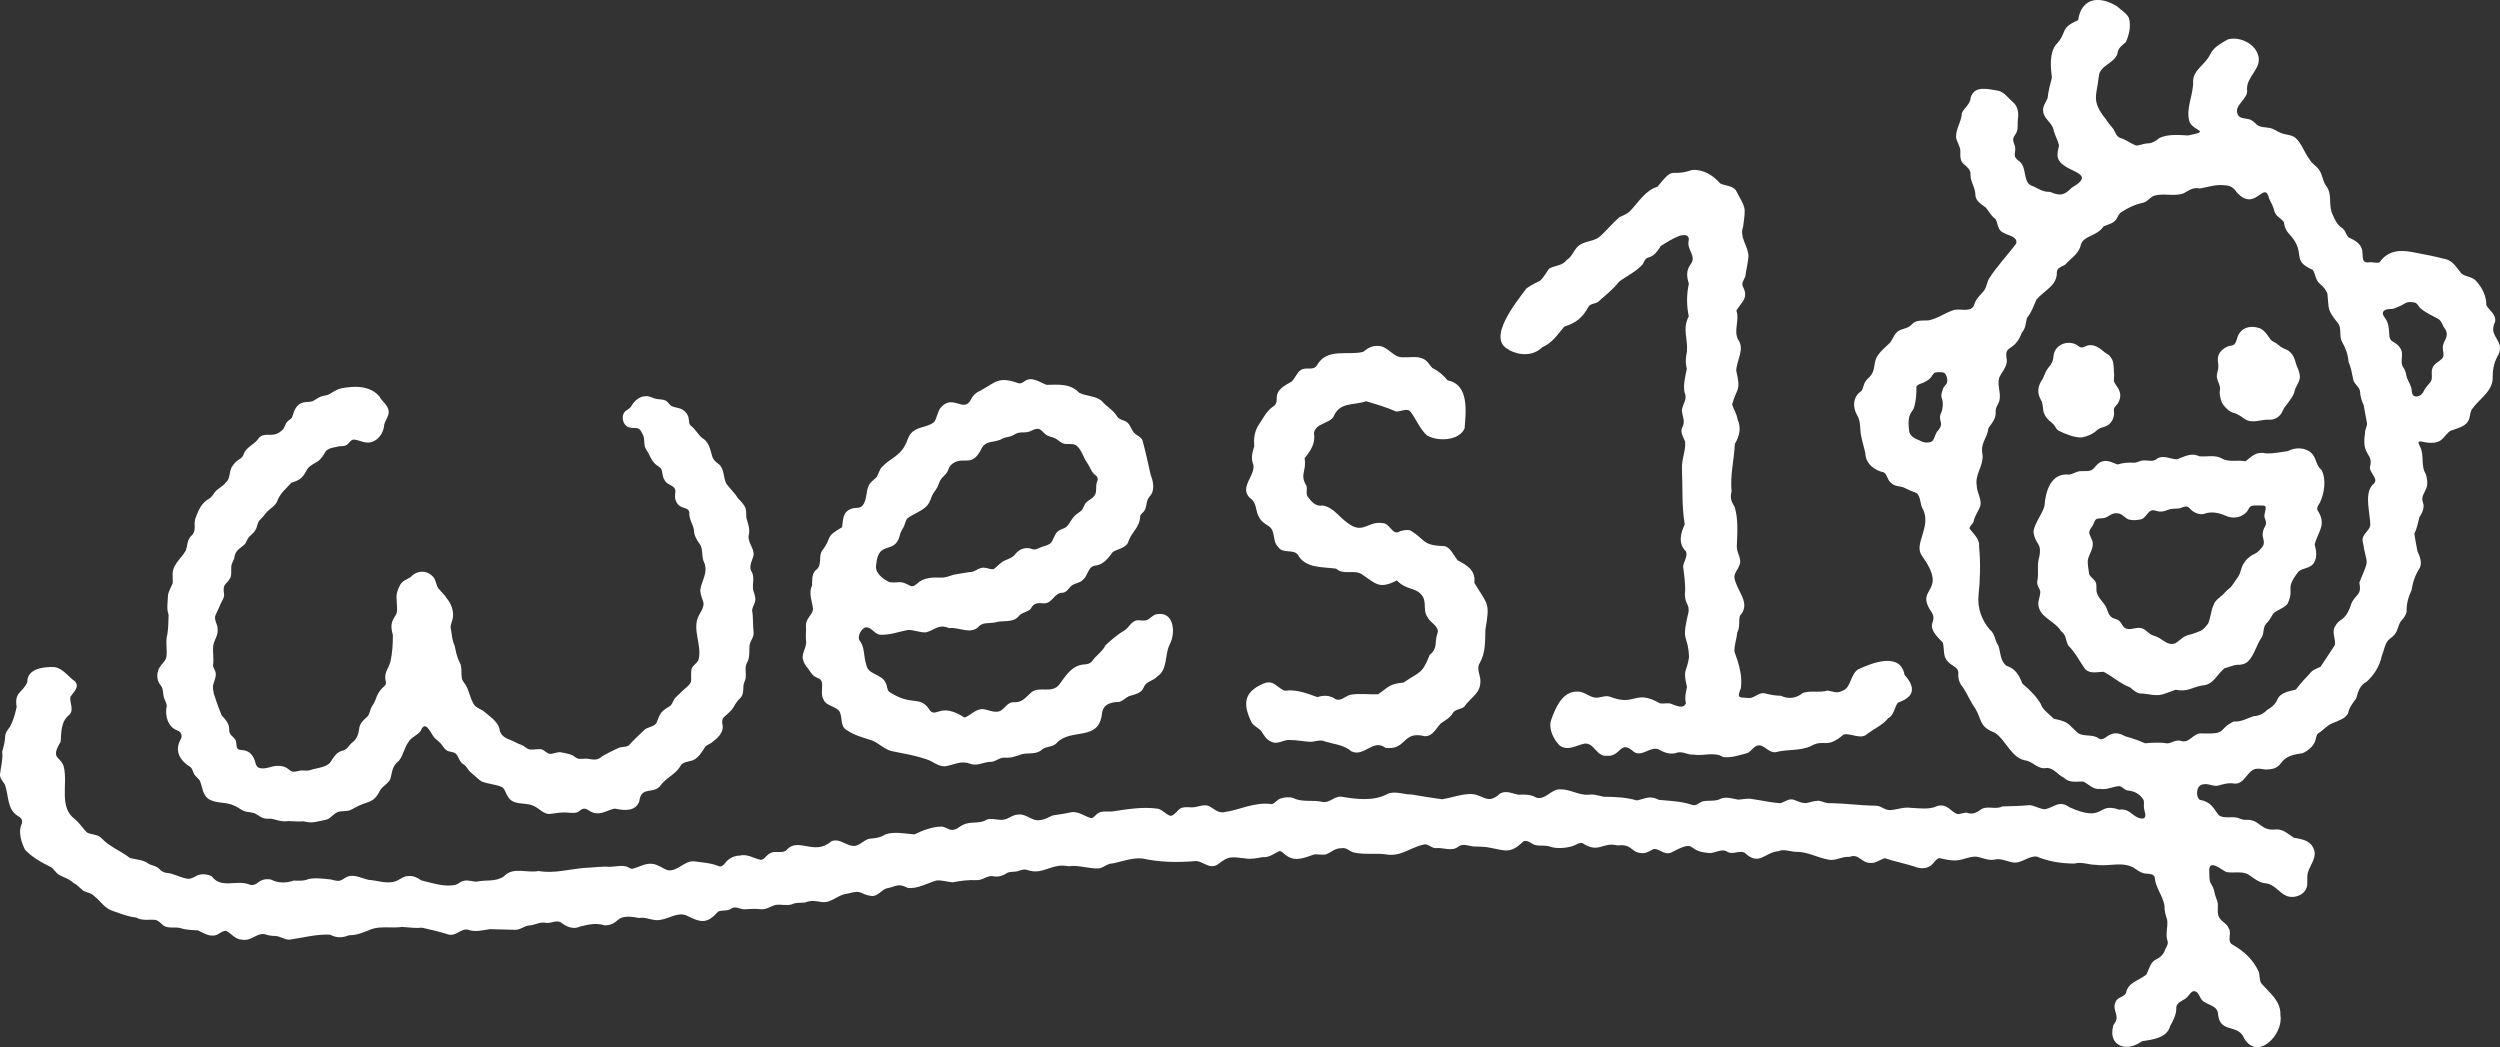
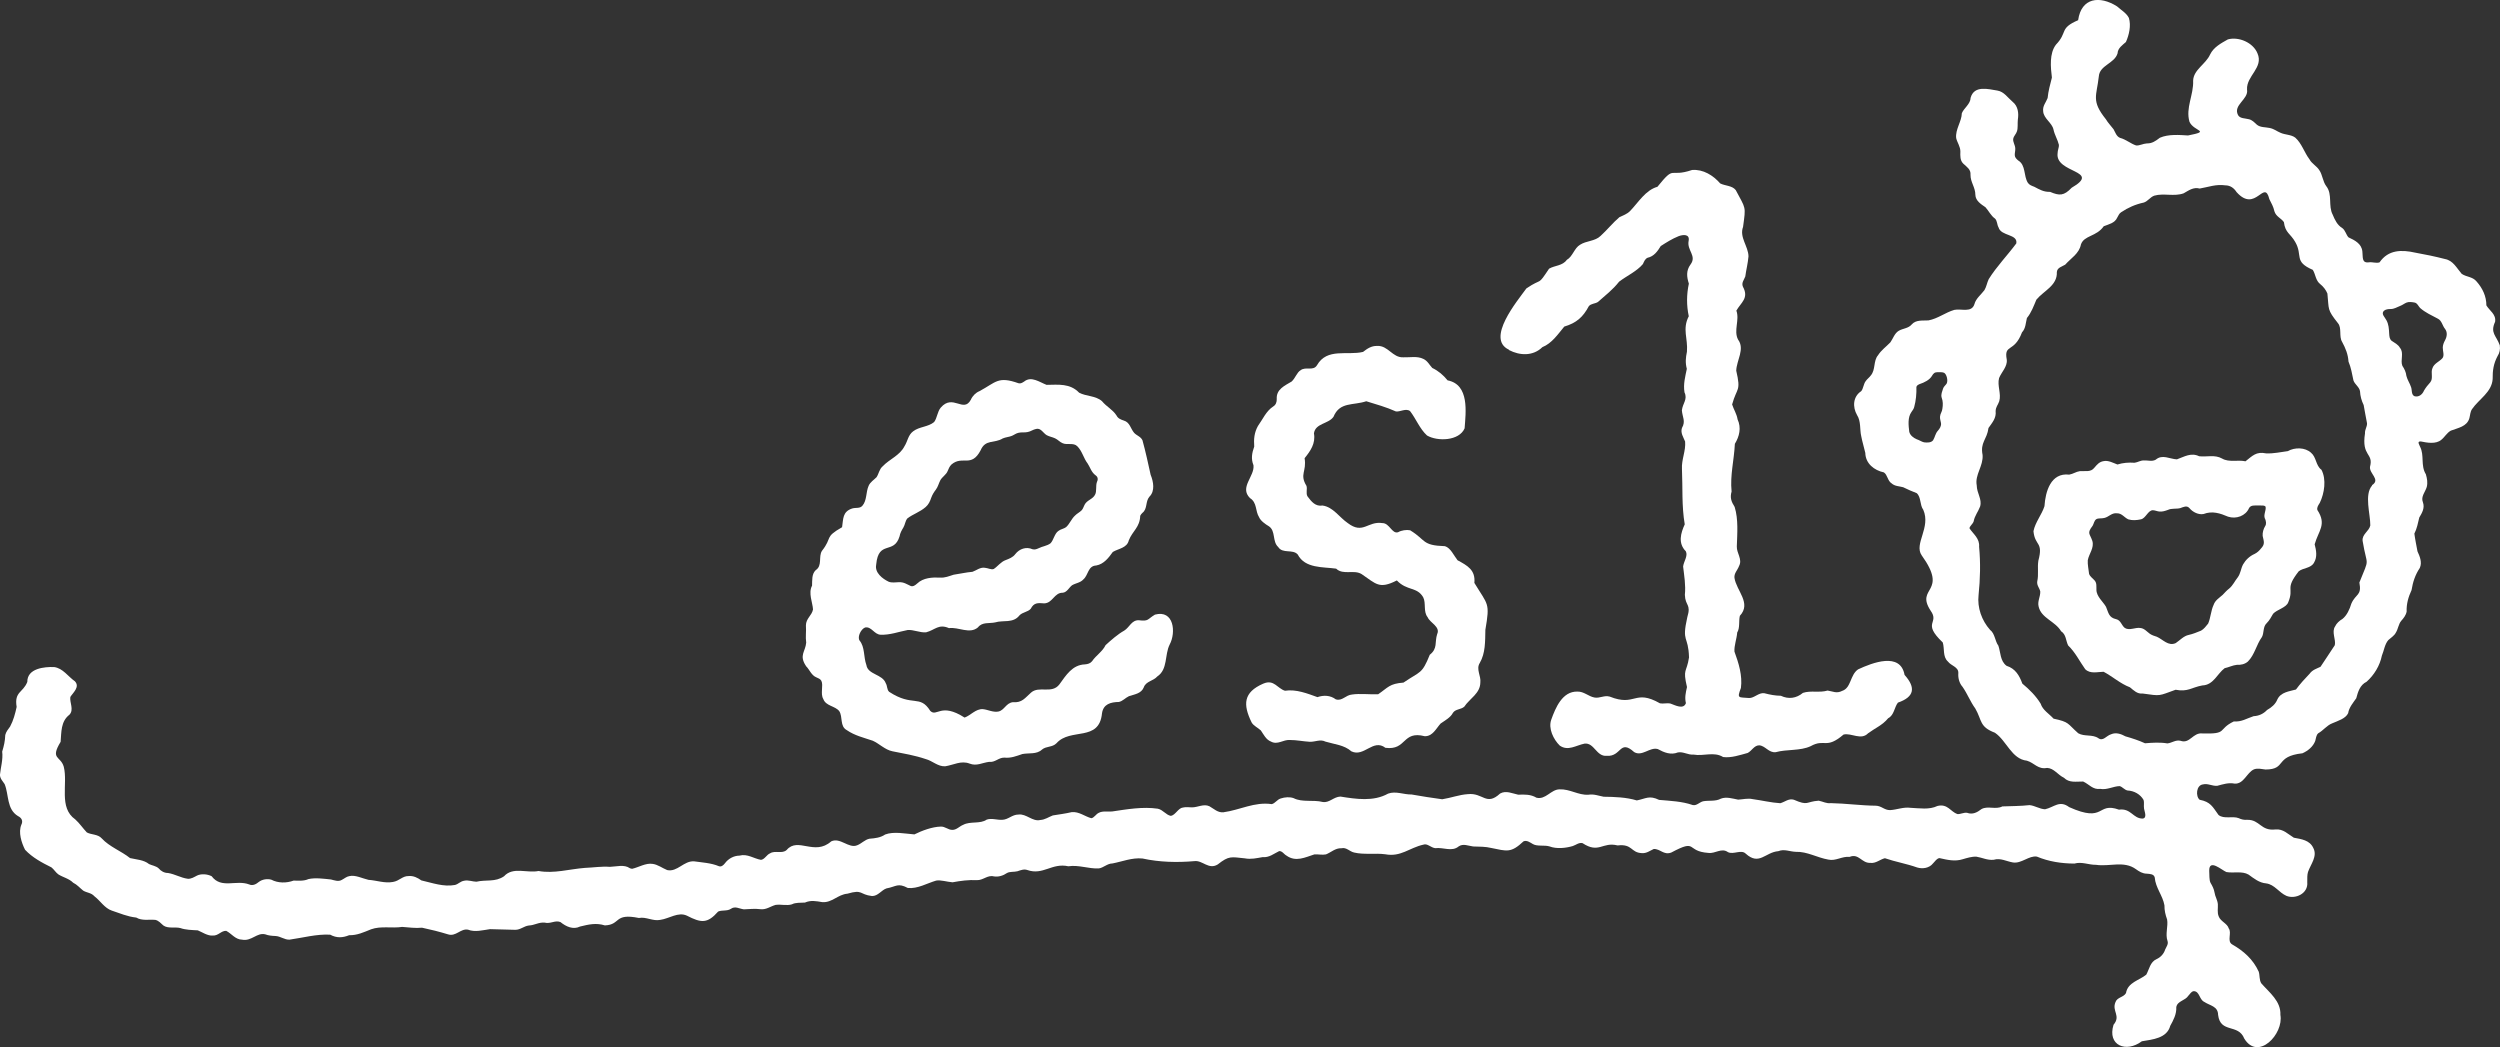
<svg xmlns="http://www.w3.org/2000/svg" id="Layer_2" data-name="Layer 2" viewBox="0 0 601.99 252.13">
  <rect x="0" y="0" width="601.99" height="252.13" fill="#333333" stroke="none" />
  <defs>
    <style>
      .cls-1 {
        fill: #fff;
      }
    </style>
  </defs>
  <g id="Layer_1-2" data-name="Layer 1">
    <g>
      <path class="cls-1" d="M194.06,160.37c.9.88,1.3,2.25,2.53,2.74.44.19.95.38,1.19.83.55,1.1-.3,3.12.47,4.38.6,1.71,2.85,1.65,3.84,2.92.9,1.39.09,3.65,1.81,4.57,1.9,1.32,4.11,1.82,6.25,2.55,1.55.68,2.95,2.18,4.72,2.54,2.72.54,5.42.99,8.04,1.88,1.61.41,2.91,1.83,4.69,1.74,2.06-.33,3.82-1.44,5.88-.65,1.69.67,3.01-.21,4.71-.42,1.41.19,2.25-1.03,3.63-1.02,1.62.17,2.9-.37,4.36-.86,1.53-.31,3.44.14,4.72-1.07,1.05-.88,2.48-.5,3.49-1.52,3.37-3.82,10.3-.24,10.97-7.23.33-2.23,2.1-2.68,4.06-2.72.92-.19,1.55-.98,2.42-1.39,1.34-.45,2.99-.62,3.59-2.15.5-1.45,2.32-1.52,3.23-2.59,2.59-1.72,1.74-5.2,2.99-7.69,1.58-2.94,1.03-8.44-3.54-7.21-1.87,1.11-1.46,1.67-3.92,1.35-1.73-.03-2.2,1.71-3.48,2.5-1.53.85-3.19,2.31-4.49,3.5-.74,1.55-2.32,2.48-3.24,3.86-.4.52-1.06.73-1.72.77-3.06.1-4.59,2.67-6.15,4.81-1.82,2.4-4.91.26-6.84,1.99-1.46,1.29-2.17,2.5-4.36,2.3-1.67.2-2.03,1.92-3.47,2.25-1.26.28-2.62-.48-3.77-.57-1.72-.1-2.92,1.5-4.4,2.03-5.75-3.7-6.67-.05-8.26-1.61-2.55-4.04-4.21-.86-9.9-4.59-.58-.54-.4-1.38-.82-2.07-.79-2.21-4.31-2.04-4.66-4.37-.73-1.99-.32-4.33-1.66-5.93-.56-.92.37-2.75,1.34-3.12,1.54-.31,2.17,1.66,3.72,1.74,2.27.1,4.37-.72,6.52-1.13,1.42-.13,2.99.69,4.46.55,2.19-.58,2.99-2.09,5.5-1.01,2.33-.32,4.98,1.53,6.98-.18,1.05-1.36,2.7-.88,4.15-1.2,1.92-.6,4.31.28,5.84-1.68.74-.8,2.02-.8,2.72-1.6.79-1.53,1.73-1.41,3.26-1.3,2.03-.07,2.41-2.63,4.47-2.56,1.04-.14,1.47-1.24,2.23-1.81.89-.52,2-.59,2.72-1.41,1.21-1.03,1.06-3.25,3.08-3.34,1.86-.33,3.01-1.88,4-3.26,1.38-.83,3.42-.94,3.85-2.79.92-2.31,2.66-3.12,2.75-5.92.12-.28.33-.5.54-.71,1.25-.97.67-2.73,1.68-3.89,1.4-1.37.95-3.66.29-5.27-.59-2.7-1.22-5.6-1.97-8.32-.44-.91-1.37-1.1-2-1.78-.88-1.02-1.01-2.53-2.49-2.96-.7-.23-1.4-.49-1.75-1.21-.94-1.46-2.36-2.08-3.52-3.47-1.56-1.35-3.76-1.11-5.49-2.03-2.2-2.29-4.97-1.92-7.84-1.89-1.68-.63-3.67-2.19-5.39-.8-.47.31-.86.54-1.35.42-4.99-1.77-5.39-.26-9.44,1.91-.82.32-1.65,1.11-2.06,2.06-1.76,3.27-4.31-1.5-7.23,1.88-.86,1.02-.84,2.46-1.61,3.49-1.44,1.2-3.6,1.09-5.05,2.23-1.23.91-1.3,2.37-2.09,3.6-1.15,2.25-3.57,3.06-5.25,4.83-.82.69-.92,1.79-1.47,2.62-.62.63-1.55,1.2-1.91,2.08-.68,1.51-.38,3.54-1.52,4.82-.64.69-1.51.36-2.44.63-2.36.78-2.12,2.52-2.43,4.51-4.38,2.5-2.22,2.36-4.85,5.7-.88,1.38.15,3.57-1.49,4.63-1.02.97-.83,2.49-.89,3.75-.96,1.77.15,4.11.23,5.72-.28,1.49-1.71,2.17-1.71,3.86.11,1.45-.14,2.74.07,4.13-.18,2.17-1.75,3.02-.1,5.56l.05.06ZM210.99,135.88c.56-5.89,4.27-2.27,5.62-6.73.14-.8.52-1.47.93-2.15.4-.67.43-1.53.94-2.16,1.43-1.09,2.96-1.49,4.42-2.75.68-.58,1.06-1.39,1.33-2.22.31-.84.69-1.4,1.13-1.98.51-.67.69-1.54,1.09-2.29.44-.76,1.4-1.33,1.72-2.13.23-.54.46-1.17.95-1.63,2.64-2.25,4.75.88,7.01-3.41,1.15-2.72,3.28-1.59,5.33-2.86.63-.29,1.62-.36,2.22-.63.55-.23,1-.62,1.6-.73.64-.17,1.53-.01,2.18-.18.72-.12,1.31-.61,2.02-.74,1.16-.32,1.74,1.05,2.58,1.51.63.34,1.35.44,2,.75.66.29,1.15.92,1.83,1.18,1.05.48,2.59-.2,3.5.71,1.21,1.18,1.51,2.89,2.52,4.19.63.97.88,2.08,1.91,2.83.6.41.61,1.06.3,1.65-.3.84-.02,2.2-.4,2.93-.51,1.18-1.99,1.34-2.56,2.51-.24.42-.35.94-.68,1.3-.47.5-1.14.79-1.61,1.29-.9.82-1.28,1.99-2.16,2.79-.49.39-1.33.49-1.86.92-.93.63-1.16,2.24-1.89,2.97-.81.63-1.97.73-2.86,1.19-.46.2-.89.4-1.47.25-1.52-.68-3.14-.12-4.15,1.16-.57.79-1.51,1.14-2.33,1.45-1.15.41-1.89,1.5-2.86,2.14-.6.24-1.36-.23-2.14-.29-1.11-.19-2.04.64-2.99.97-1.5.12-3.04.49-4.53.7-1.12.34-2.09.79-3.29.69-1.88-.08-4.02.03-5.48,1.42-.43.39-.97.81-1.55.61-.98-.44-1.66-.97-2.87-.92-.8.02-1.68.19-2.44-.11-1.5-.71-3.41-2.18-3.02-4.09v-.08Z" />
      <path class="cls-1" d="M363.36,84.29c2.62,1.37,5.82,1.49,8.04-.7,2.29-.92,3.74-3.11,5.27-4.95,2.91-.87,4.5-2.25,5.91-4.91.53-.65,1.52-.57,2.2-1.02,1.85-1.65,3.59-2.96,5.09-4.88,1.84-1.41,4.25-2.48,5.74-4.25.26-.57.49-1.22,1.11-1.51,1.56-.33,2.43-1.59,3.18-2.82,1.37-.88,2.76-1.76,4.28-2.37,1.09-.42,2.79-.58,2.43,1.15-.43,2.29,2.03,3.57.46,5.66-1.1,1.48-.91,3.02-.4,4.61-.56,2.63-.58,5.21-.02,7.85-1.6,3.1-.18,5.29-.44,8.53-.3,1.48-.42,2.65-.03,4.14-.38,1.88-.89,3.68-.56,5.66.8,1.7-.43,2.61-.63,4.32.11,1.63.97,2.61.02,4.25-.4,1.2.34,2.21.76,3.27.2,2.25-.9,4.33-.76,6.65.2,4.47-.09,8.88.67,13.29-.98,2.15-1.66,4.55.26,6.49.57,1.11-.52,2.46-.65,3.67.26,2.25.66,4.5.42,6.81.09,2.75,1.57,2.16.58,5.41-1.39,6.23.25,4.2.42,9.66-.58,3.78-1.55,2.62-.49,7.14-.32,1.43-.58,2.54-.26,3.87-.58,1.62-2.59.5-3.7.11-.88-.2-1.72.1-2.54-.06-6.21-3.52-5.83.89-12.1-1.62-1.34-.38-2.38.45-3.68.22-1.46-.27-2.53-1.48-4.12-1.43-3.63-.09-5.26,3.92-6.28,6.75-.77,2.12.52,4.77,2.05,6.26,2,1.39,3.91-.07,5.96-.48,2.34-.28,2.84,3.15,5.33,2.94,3.6.26,3.08-4.1,6.62-.9,1.93,1.14,3.76-1.27,5.69-.73,1.53.84,3.14,1.49,4.84.81,1.32-.24,2.42.64,3.76.52,2.46.44,4.93-.78,7.13.59,1.95.26,4.05-.48,5.91-.98.99-.49,1.55-1.83,2.77-1.84,1.48.08,2.31,1.86,3.99,1.65,2.66-.74,5.88-.27,8.4-1.44,3.45-1.93,3.63.86,7.94-2.81,1.96-.43,4.19,1.46,5.9-.3,1.66-1.23,3.49-1.96,4.83-3.62,1.46-.75,1.46-2.6,2.35-3.76,3.95-1.37,4.38-3.57,1.6-6.68-1-5.57-7.77-2.92-11.19-1.33-1.96,1.34-1.63,4.46-3.83,5.18-1.35.7-2.25.11-3.51-.08-1.92.59-4.03-.07-5.94.56-1.58,1.32-3.45,1.58-5.31.7-1.45-.03-2.55-.25-4.01-.62-1.33-.18-2.42,1.2-3.63,1.16-2.5-.24-3.01.26-1.98-2.43.39-3-.53-5.93-1.56-8.75-.1-1.45.56-3.09.66-4.59.7-1.12.33-2.75.64-4.02,2.85-3.06-.82-6-1.3-9.15-.11-1.12.7-1.76,1.11-2.85.87-1.63-.61-3.09-.54-4.71.1-3.1.4-6.52-.52-9.51-.79-1.24-1.17-2.21-.74-3.71-.39-3.97.6-7.5.79-11.49,1.08-1.77,1.6-3.84.65-5.9-.19-1.28-.93-2.37-1.31-3.58,1.15-4.2,2.18-3,.99-8.13.06-2.47,2.14-5.21.44-7.49-1.13-2.16.42-4.74-.41-6.97,1.09-1.94,3.09-3,1.58-5.76-.41-.95.26-1.62.57-2.47.22-1.66.61-3.05.77-4.84-.04-2.44-2.24-4.6-1.31-7.09.7-5.14.68-4.24-1.76-8.87-.89-1.13-2.58-.99-3.75-1.61-1.68-1.93-4.09-3.44-6.76-3.23-5.72,1.93-3.95-1.39-8.35,4.05-2.87.79-4.61,3.8-6.6,5.85-.72.72-1.67,1.05-2.56,1.47-1.61,1.37-2.95,3.08-4.53,4.51-1.34,1.31-3.44,1.14-4.93,2.12-1.4.8-1.78,2.85-3.2,3.64-1.04,1.47-2.88,1.31-4.27,2.13-2.91,4.36-1.45,2.03-5.46,4.75-2.2,3.05-9.79,12.09-4.24,14.74l.07.03Z" />
      <path class="cls-1" d="M304.18,164.62c-4.79,2.09-4.92,5-2.79,9.35.45.8,1.53,1.27,2.22,1.92.68.98,1.22,2.2,2.42,2.67,1.61.9,2.98-.51,4.58-.37,1.67,0,3.09.33,4.78.43,1.35.04,2.52-.68,3.78-.04,2.14.65,4.49.79,6.24,2.34,3.06,1.48,5.23-3.13,8.19-.85,5.19.68,3.98-4.21,9.48-2.79,1.93.02,2.71-1.85,3.82-3.06,1-.71,2.38-1.42,2.97-2.59.63-.92,1.92-.76,2.71-1.45,1.32-2,3.87-3.19,3.88-5.87.2-1.51-1.08-3.17-.15-4.65,1.4-2.39,1.3-5.23,1.36-8,1.13-6.63.65-5.85-2.65-11.3.3-3.1-1.67-4.17-4.05-5.45-.89-1.12-1.66-2.98-3.03-3.39-5.63-.18-4.48-1.45-8.39-3.83-.89-.17-2.08,0-2.9.47-1.47.48-2.06-2.22-3.78-2.2-3.55-.54-4.64,2.81-8.33,0-2.01-1.36-3.52-3.88-6.08-4.23-1.71.28-2.67-.93-3.61-2.19-.46-.74,0-1.78-.26-2.55-1.72-2.81.09-3.45-.45-6.66,1.4-1.71,2.69-3.56,2.25-5.98.35-2.46,3.47-2.23,4.7-3.97,1.51-3.69,4.75-2.69,7.9-3.76,2.41.74,4.83,1.42,7.12,2.45,1,.17,2.44-.85,3.43-.07,1.43,1.85,2.31,4.24,4.07,5.86,2.5,1.48,7.76,1.34,9.06-1.72.28-3.84,1.21-10.53-4.1-11.55-1.06-1.3-2.2-2.27-3.69-2.99-.72-.77-1.13-1.7-2.13-2.17-1.51-.75-3.2-.33-4.84-.39-2.61.13-3.67-2.89-6.29-2.74-1.39-.04-2.38.64-3.41,1.44-3.79.92-8.66-1.04-11.09,3.21-.89,1.48-2.74.24-3.95,1.21-.9.52-1.25,1.89-2.15,2.71-1.65,1-3.73,1.85-3.59,4.2.04.72-.22,1.44-.85,1.81-1.72,1.12-2.52,3.1-3.69,4.72-.86,1.56-1.02,3.12-.88,4.93-.55,1.55-.81,2.95-.18,4.5.32,2.68-3.46,5.33-.84,7.91,1.76,1.12,1.23,3.1,2.2,4.62.35.84,1.46,1.64,2.37,2.18,1.66,1.13.76,3.66,2.22,4.98,1.08,1.7,3.5.43,4.71,1.81,1.76,3.4,6.11,2.95,9.24,3.4,1.74,1.64,4.27.15,6.15,1.32,3.5,2.37,4.22,3.69,8.47,1.52,2.47,2.58,4.85,1.47,6.35,4.06.73,1.44-.03,3.44,1.07,4.8.57,1.37,3.12,2.28,2.29,4.07-.64,1.97.18,3.44-1.78,4.97-1.91,4.75-2.23,3.89-6.33,6.7-3.4.26-3.67,1.15-6.1,2.81-1.94.08-4.46-.22-6.27.06-1.58.12-2.38,1.66-3.93,1.16-1.34-1-2.94-1.04-4.42-.53-2.4-.86-5.08-1.95-7.82-1.54-1.79-.53-2.65-2.78-5.12-1.75l-.08.03Z" />
      <path class="cls-1" d="M601.93,83.12c-.84-2.35-2.36-2.92-1.12-5.63.3-1.81-1.34-2.66-2.1-3.96,0-2.19-.91-4.1-2.35-5.74-.97-1.2-2.42-1.05-3.59-1.85-1.2-1.36-2.03-3.2-4.03-3.57-2.41-.62-4.69-1.09-7.14-1.53-3.33-.75-6.51-.72-8.61,2.33-.81.29-1.74-.14-2.6,0-1.78.23-1.37-1.38-1.54-2.6-.17-1.89-1.84-2.72-3.34-3.42-.56-.57-.76-1.72-1.52-2.25-1.2-.71-1.8-2.04-2.28-3.2-1.14-2.11,0-4.91-1.55-6.87-.85-1.1-.91-2.79-1.69-3.87-.59-.96-1.82-1.57-2.33-2.56-1.26-1.64-1.87-3.86-3.45-5.26-1.01-.76-2.43-.65-3.56-1.17-.9-.36-1.5-.94-2.63-1.16-1.01-.22-2.22-.09-3.06-.79-.59-.54-1.14-1.16-1.96-1.32-.86-.24-2.09-.12-2.57-.99-1.27-2.45,2.59-3.78,2.17-6.15-.2-3.28,4.04-5.26,2.51-8.72-1.04-2.59-4.53-4.08-7.13-3.35-1.68.95-3.42,1.87-4.27,3.62-1.05,2.36-4,3.67-4.09,6.31.15,3.43-1.86,6.54-.88,9.91,1.06,2.36,5.31,2.18-.35,3.29-2.1-.13-4.75-.35-6.78.55-.95.71-1.85,1.41-3.11,1.36-.98.06-1.75.56-2.6.5-1.3-.42-2.47-1.47-3.88-1.83-.88-.36-1.14-1.33-1.56-2.07-.6-.81-1.35-1.55-1.84-2.4-3.61-4.51-2.23-5.59-1.71-10.35.2-2.69,3.78-3.07,4.51-5.53.06-1.26,1.16-1.97,2.01-2.73.77-1.7,1.28-3.96.72-5.8-.6-1.2-1.89-1.9-2.86-2.79-4.19-2.65-8.61-2.09-9.36,3.33-4.63,2-2.44,2.88-5.34,5.89-1.63,2.12-1.28,5.45-.98,7.93-.41,1.62-.87,3.24-1.03,4.93-.4,1.05-1.25,1.93-1.07,3.18.1,1.76,2.13,2.75,2.48,4.39.29,1.37,1.01,2.44,1.31,3.71.05.58-.32,1.28-.32,2.03-.6,4.86,10.7,4.06,3.39,8.29-1.86,1.96-2.93,1.96-5.2.99-1.52.05-2.5-.54-3.81-1.23-.56-.21-1.18-.42-1.53-.94-1.08-1.69-.44-4.23-2.33-5.39-.41-.35-.81-.7-.83-1.27-.03-.51.15-1.07.12-1.6-.01-.86-.63-1.6-.49-2.36.12-.69.72-1.15.9-1.81.26-.74.11-1.9.21-2.8.24-1.53.06-3.22-1.23-4.26-1.18-.99-2.08-2.46-3.68-2.73-2.26-.36-5.59-1.32-6.46,1.72-.04,1.55-1.63,2.49-2.12,3.74-.04,1.99-1.6,3.9-1.36,5.98.24,1.06,1.03,2.07,1.01,3.25-.03,1.02-.1,2.12.7,2.9.84.79,1.85,1.39,1.74,2.68-.03,1.77,1.17,3.03,1.17,4.83.04,1.46,1.42,2.29,2.43,2.99.81.9,1.29,2.02,2.32,2.75.55.57.44,1.44.84,2.12.6,2.13,4.67,1.54,4.27,3.84-2.16,2.91-4.73,5.54-6.64,8.6-.41.84-.55,1.86-1.04,2.66-.81,1.08-2.05,2.01-2.4,3.35-.66,2.18-3.21,1.03-4.86,1.4-2.2.65-3.96,2.11-6.22,2.53-1.39.09-3-.19-4.02.97-.82.98-2.13.94-3.14,1.54-1.01.61-1.36,1.88-2.01,2.78-1.01,1.05-2.18,1.86-2.98,3.12-1.14,1.34-.55,3.47-1.72,4.84-.35.49-.87.85-1.22,1.35-.57.74-.58,1.88-1.11,2.45-1.99,1.31-2.1,3.81-.99,5.74.98,1.51.63,3.52,1.01,5.09.26,1.41.67,2.62.98,4.03.05,2.57,2.16,4.2,4.47,4.69.9.6.88,2.03,1.86,2.64.78.71,1.82.67,2.78.93,1.13.54,2.13,1.01,3.27,1.43,1.09.95.72,2.87,1.58,4,1.88,4.29-2.29,8.22-.39,10.96,6.58,9.15-1.6,7.55,2.15,13.32,2.25,3.13-2.22,2.77,2.93,7.67.47,1.51-.05,3.42,1.23,4.58.76,1.05,2.61,1.3,2.52,2.82-.09,1.13.22,2.4,1.01,3.28,1.21,1.74,1.84,3.53,3.08,5.23,1.66,2.9.94,4.39,4.72,5.83,2.82,1.91,4.01,6.34,7.7,6.73,1.81.53,2.66,2.17,4.87,1.74,1.67.08,2.6,1.7,4.05,2.37,1.28,1.29,2.93.89,4.63.91,1.4.62,2.33,2.02,4.11,1.77,1.65.3,3.15-.64,4.68-.67.67.17,1.17.93,1.91,1.06,1.57.07,3.08.91,3.85,2.28.19.55,0,1.34.11,2.09.13.76.77,2.19-.29,2.39-2.39.03-2.81-2.55-5.75-2.15-5.4-1.93-3.25,3.32-11.99-.61-2.34-1.75-3.61.03-5.81.52-1.34-.07-2.44-.88-3.73-1-2.18.24-4.36.23-6.55.31-1.62.84-3.47-.21-5.02.64-1.02.8-2.14,1.4-3.47.9-.78-.13-1.64.38-2.33.31-1.65-.57-2.35-2.56-4.8-1.96-2.01.97-4.3.54-6.46.45-1.77-.24-3.27.46-4.96.55-1.37.02-2.07-1.04-3.45-1.06-3.6-.04-7.2-.55-10.8-.62-1.07.14-1.85-.37-2.93-.59-3.17.23-2.45,1.31-5.99-.23-1.25-.37-2.14.54-3.26.84-2.2-.13-4.46-.69-6.69-.99-1.08-.26-2.39.08-3.46.13-1.32-.25-2.83-.75-4.15-.24-1.3.73-2.98.37-4.31.64-.87.23-1.55,1.12-2.48.9-2.57-.9-5.39-1-8.09-1.24-2.39-1.16-3.19-.3-5.37.13-2.54-.77-5.36-.86-7.98-.89-1.21-.22-2.38-.71-3.71-.48-2.4.13-4.45-1.41-6.92-1.3-2.07.02-3.35,2.58-5.56,2.01-1.36-.82-2.84-.79-4.38-.72-1.4-.29-2.95-1.09-4.37-.28-3.36,3.1-4.08-.27-7.79.15-2.05.13-4.03.9-6.15,1.23-2.55-.35-4.9-.71-7.37-1.15-1.91.04-3.81-.89-5.66-.21-3.51,1.97-7.73,1.31-11.48.71-1.65.06-2.67,1.58-4.28,1.3-2.25-.58-4.91.15-6.99-.92-.94-.34-2.1-.25-3.11.08-.87.26-1.33,1.17-2.16,1.36-4.14-.61-7.67,1.43-11.68,1.97-1.36.09-2.23-.84-3.33-1.46-1.38-.65-2.79.28-4.21.27-.71-.01-1.47-.13-2.15.04-1.15.11-1.78,1.79-2.91,2.01-1.2-.22-1.88-1.46-3.16-1.73-3.65-.53-7.41.14-11.01.67-.99.1-2.25-.19-3.21.33-.66.3-1.12,1.21-1.78,1.29-1.5-.38-2.97-1.65-4.73-1.46-1.49.35-3.04.55-4.54.79-1.04.39-1.86,1.03-3.03,1.1-1.84.46-3.38-1.57-5.24-1.31-1.58,0-2.45,1.25-3.98,1.27-1.22.05-2.5-.45-3.67-.05-1.61,1.11-3.93.33-5.66,1.25-.94.37-1.6,1.24-2.62,1.22-1.01.02-1.75-.85-2.8-.79-2.05.05-4.51.97-6.34,1.88-2.19-.17-4.96-.76-7.03.02-1.12.77-2.45.92-3.78,1.02-1.12.22-1.91,1.18-2.97,1.58-2.02.85-4.09-1.98-6.25-.94-4.01,3.57-8.01-1.12-10.71,2.06-1.1,1.03-2.82.04-4.01.82-.85.35-1.26,1.43-2.18,1.57-1.74-.3-3.26-1.53-5.19-1.02-1.39.02-2.69.74-3.51,1.86-.36.46-.86.91-1.46.68-1.86-.78-3.95-.88-5.92-1.16-2.5-.2-4.06,2.64-6.51,2.1-1.14-.46-2.28-1.34-3.5-1.49-1.64-.28-3.42.85-4.94,1.18-.31-.03-.31-.06-.56-.15-1.38-.96-3.23-.37-4.79-.32-2-.16-4,.18-6,.25-3.79.29-7.48,1.43-11.19.75-2.75.57-6.15-1.1-8.31,1.27-2.14,1.46-4.25.76-6.65,1.31-.85,0-1.96-.46-2.92-.24-.93.13-1.4.8-2.22,1.02-2.75.53-5.49-.5-8.11-1.09-.91-.65-1.94-1.17-3.1-1.05-1.48-.02-2.17,1.16-3.75,1.42-2.01.37-3.9-.38-5.89-.51-1.45-.33-3.15-1.23-4.59-.9-.71.11-1.23.61-1.85.92-.8.48-1.77.09-2.6-.11-1.78-.18-3.79-.47-5.42-.09-1.12.5-2.35.38-3.57.36-1.73.64-3.73.63-5.37-.22-.98-.28-2.19-.08-3,.54-.64.54-1.48.99-2.31.61-3.15-1.21-6.72,1.14-9.05-1.98-1.04-.54-2.54-.64-3.52-.16-.7.36-1.42.84-2.25.77-1.73-.25-2.99-1.09-4.73-1.39-.91,0-1.7-.44-2.27-1.12-.6-.57-1.58-.68-2.31-1.03-1.27-1.03-3.03-1.08-4.57-1.44-2.16-1.72-4.94-2.7-6.83-4.75-.89-1.03-2.56-.85-3.58-1.43-.91-.95-1.76-2.22-2.78-3.13-4.07-2.85-1.73-8.52-2.77-12.68-.77-2.67-3.35-1.73-.76-6,.2-2.32.01-4.91,2.12-6.53,1.16-1.21,0-2.98.22-4.28.59-.98,2.38-2.39,1.11-3.76-1.66-1.16-2.9-3.16-5.02-3.44-2.29-.08-6.49.28-6.45,3.58-1.04,2.63-3.18,2.3-2.57,6.02-.34,1.59-.79,3.28-1.57,4.72-.46.63-.99,1.27-1.17,2.04-.07,1.55-.3,2.53-.74,4,.24,1.86-.38,3.91-.54,5.6.02.9.67,1.53,1.13,2.23,1.05,2.54.45,6.02,3.21,7.69.91.44,1.26,1.2.82,2.07-.78,1.84.02,4.34.89,6.05,1.79,1.9,4.07,3.1,6.34,4.23.57.43,1.09,1.29,1.67,1.69,1.12.72,2.56.99,3.57,2.01.96.47,1.59,1.24,2.4,1.89.87.55,1.95.5,2.71,1.37,1.45,1.1,2.45,2.87,4.21,3.46,1.89.62,3.74,1.45,5.87,1.67,1.4.84,3.08.41,4.61.56.8.19,1.33.83,1.91,1.34,1.12.82,2.84.3,4.11.63,1.22.44,2.78.47,4.19.55.97.39,2.42,1.39,3.63,1.25,1.29.09,2.03-1.2,3.21-1.13,1.27.64,2.2,2.1,3.81,2.12,2.29.46,3.6-1.79,5.6-1.28.77.3,1.63.37,2.46.4,1.21.06,2.15.92,3.36.88,3.23-.45,6.55-1.38,9.81-1.2,1.56.85,3.01.76,4.56.13,1.95.05,3.57-.74,5.3-1.43,2.37-.85,5.02-.19,7.47-.57,1.57.11,3.22.36,4.78.19,2.14.45,4.18.97,6.29,1.61,1.88.59,2.98-1.45,4.77-1.14,1.7.67,3.56.12,5.31-.12,2,.07,4.1.09,6.09.16,1.27,0,2.05-.89,3.27-1.04,1.37-.05,2.4-.83,3.8-.69,1.41.37,2.52-.66,3.81-.13,1.37,1.11,3.07,1.88,4.71,1.07,2.09-.51,3.88-.93,5.98-.27,3.91-.16,2.08-3.03,8.2-1.79,1.73-.34,3.34.82,5.12.46,2.17-.29,4.34-2.01,6.45-1.01,3.43,1.77,4.91,1.94,7.5-.99.95-.43,2.18-.05,3.08-.67,1.05-.72,1.96-.02,3.12.13,1.33-.02,2.52-.23,3.9-.04,1.49.2,2.42-.66,3.75-1.03,1.23-.19,2.73.26,3.93-.14.89-.47,2.1-.34,3.13-.42,1.42-.62,2.68-.35,4.2-.1,2.33.16,3.71-1.84,6.04-2.04,3.75-1.1,2.81.2,5.91.57,1.45.02,2.25-1.42,3.48-1.84,2.41-.44,2.69-1.39,5.15-.1,2.37.23,4.61-1.14,6.81-1.78,1.06-.21,2.65.31,3.95.41,1.96-.36,3.84-.62,5.88-.52,1.47.06,2.53-1.28,4.04-.91,1.1.2,2.28-.17,3.2-.81.67-.38,1.71-.21,2.51-.42.78-.25,1.55-.59,2.37-.3,3.79,1.34,5.92-1.78,9.87-.9,2.57-.37,4.84.63,7.34.52,1.14-.15,2.04-1.19,3.3-1.2,2.37-.45,4.69-1.44,7.23-1.19,4.08.89,8.31,1,12.53.63,1.95-.24,3.4,2.15,5.59.8,2.72-2.15,3.21-1.8,6.52-1.47,1.49.29,2.88-.05,4.26-.29,1.61.15,2.71-.83,4.01-1.45.75-.06,1.15.76,1.75,1.07,2.25,1.63,4.52.42,6.73-.28.9-.06,1.9.18,2.79,0,1.25-.49,2.25-1.55,3.73-1.48,1.22-.28,1.95.79,3.05,1.03,2.38.57,5.06.1,7.51.42,3.73.71,5.82-1.58,9.18-2.32.94-.36,1.78.73,2.85.85,1.91-.26,4,.94,5.63-.42,1.09-.76,2.33-.13,3.49.01,1.42.03,3.09.04,4.3.35,3.87.78,4.76,1.29,7.84-1.59.79-.33,1.6.29,2.26.67,1.03.6,2.81.19,3.97.55,1.72.66,3.97.41,5.61-.08.77-.25,1.5-.92,2.36-.7,3.96,2.61,4.75-.38,8.44.55,3.62-.43,3.14,1.74,5.83,1.85,1.13.1,1.93-.56,2.87-.99,1.57-.08,2.41,1.55,4.23.85,6.44-3.43,3.39-.28,8.95.09,1.66.22,3.13-1.3,4.69-.19,1.31.68,3.2-.71,4.29.37,3.25,2.95,4.66-.33,7.85-.6,1.43-.58,2.73.11,4.21.16,2.75-.09,5.14,1.41,7.83,1.87,1.76.41,3.29-.84,5.11-.65,2.24-.92,2.89,1.53,4.99,1.44,1.32.19,2.36-.85,3.52-1.12,2.52.87,5.22,1.32,7.77,2.23,1.32.4,2.93.15,3.81-.98.53-.58.95-1.2,1.55-1.28,1.87.41,3.7.89,5.65.26.87-.25,2.15-.67,3.26-.6,1.44.23,2.65.91,4.17.74,1.63-.49,3.05.39,4.62.65,2.05.33,3.86-1.71,5.76-1.41,2.87,1.2,5.91,1.66,9.02,1.68,1.86-.51,3.39.32,5.23.3,3.28.49,6.7-1.05,9.59,1.04.78.56,1.58,1.08,2.63,1.09.74.07,1.7.06,1.91.91.19,2.5,1.93,4.34,2.34,6.72-.02,1.23.24,2.28.64,3.4.29,1.61-.48,3.52.1,5.17.25.73-.22,1.32-.56,2.05-.32,1.04-1.1,1.89-2.08,2.33-1.54.67-1.77,2.46-2.47,3.73-1.68,1.4-4.45,1.83-4.89,4.44-.57,1.05-2.13.97-2.54,2.2-.91,2.15,1.37,3.28-.46,5.43-1.54,4.97,3.01,6.83,6.82,3.98,2.59-.44,6.03-.71,6.84-3.73.72-1.29,1.54-2.79,1.45-4.5.28-1.52,2.14-1.51,2.92-2.76.42-.4.65-1,1.3-1.08,1.4.03,1.32,2.03,2.49,2.57,1.41.95,3.33,1.03,3.36,3.15.55,4.52,4.86,2.04,6.3,5.7,3.33,5.45,9.53-1.09,8.7-5.7.16-3.3-2.65-5.38-4.59-7.59-.54-.82-.34-1.93-.63-2.82-1.35-2.96-3.59-4.96-6.42-6.58-1.29-.79,0-2.81-.8-3.84-.32-1.18-1.97-1.67-2.41-2.88-.41-.97-.15-1.96-.21-2.96-.11-1.09-.65-1.76-.8-2.81-.14-.85-.53-1.6-.96-2.32-.37-.73-.24-1.91-.32-2.89-.06-3.02,3.01-.17,4.14.29,1.75.31,3.78-.3,5.33.61,1.3.93,2.57,1.99,4.25,2.12,2.03.27,3.08,2.22,4.87,3,2.16.88,5.28-.55,5.02-3.28,0-.88-.03-1.83.18-2.47.63-1.85,2.34-3.77,1.27-5.79-.87-1.88-2.88-2.12-4.68-2.46-1.42-.86-2.55-2.16-4.4-1.99-3.61.44-3.75-2.39-6.85-2.32-.71.06-1.38-.08-2.03-.4-1.5-.58-3.57.3-4.86-.77-1.45-2.01-1.9-3.14-4.54-3.66-1-.8-.86-3.51.81-3.7,1.19-.29,2.19.44,3.43.34,1.41-.37,2.71-.82,4.21-.52,2.21.1,2.89-2.66,4.63-3.44.92-.34,1.84-.06,2.8.04,5.15-.04,2.09-3.16,8.87-3.91,1.33-.59,2.56-1.59,3.08-2.97.2-.62.2-1.41.74-1.86,1.18-.64,2.05-1.89,3.34-2.38,1.42-.62,3.23-1.13,3.85-2.45.19-1.37,1.3-2.64,1.95-3.59.42-1.57.89-3.19,2.48-3.97,1.83-1.62,3.2-3.88,3.69-6.3.5-1.16.67-2.74,1.56-3.75.62-.57,1.4-1,1.8-1.78.54-.84.66-2.11,1.29-2.83.59-.66,1.14-1.35,1.31-2.24-.07-1.82.41-3.52,1.18-5.16.32-1.99.89-3.7,1.99-5.35.6-1.32.01-2.76-.56-3.99-.26-1.45-.57-2.87-.75-4.27.61-1.18.88-2.6,1.18-3.87.68-1.14,1.38-2.32.87-3.7-.55-1.35.6-2.48.94-3.69.25-1.02.08-1.99-.22-3.03-1.32-2.15-.31-4.53-1.4-6.64-.15-.46-.83-1.32.17-1.27,1.56.33,3.65.69,4.93-.38.84-.67,1.36-1.7,2.31-2.22,1.72-.66,3.89-.97,4.46-2.99.21-.74.2-1.57.66-2.21,1.66-2.41,4.73-4.04,4.95-7.21-.03-2.1.22-3.73,1.18-5.54.49-.72.68-1.7.54-2.53v-.07ZM468.74,92.36c-.22.39-.69.69-.85,1.19-.21.73-.57,1.38-.35,2.19.34.86.33,1.77.18,2.67-.06.74-.52,1.17-.57,1.91-.05.51.15,1.05.23,1.54.12.71-.29,1.33-.73,1.84-.63.67-.7,1.53-1.16,2.3-.47.64-1.47.6-2.19.51-.61-.14-1.13-.54-1.75-.73-.79-.34-1.6-.93-1.81-1.81-.18-1.52-.42-3.44.52-4.75.26-.38.56-.75.67-1.21.42-1.5.58-3.26.53-4.83.09-.36.38-.51.74-.68,1.2-.4,2.46-1.01,3.05-2.06.14-.23.29-.46.51-.61.39-.29,1.08-.2,1.66-.2.29.03.43.02.71.14.63.35.96,1.84.65,2.52l-.03.07ZM571.2,116.9c-1.95,2.19-.41,6.89-.44,9.63-.31,1.43-2.04,2.1-1.85,3.72,1.09,6.61,1.78,3.64-.78,10.02.61,3.22-.85,2.62-1.93,5.07-.41,1.36-1.07,2.85-2.15,3.7-.73.42-1.42,1.05-1.77,1.8-.9,1.33.25,3.2-.07,4.52-1.09,1.74-2.34,3.48-3.44,5.2-.92.45-1.94.72-2.62,1.67-1.11,1.15-2.34,2.5-3.29,3.8-1.61.46-3.62.61-4.47,2.37-.48,1.19-1.39,1.93-2.49,2.56-.87.92-1.96,1.43-3.23,1.49-1.67.54-2.92,1.42-4.78,1.27-4.01,1.94-1.33,3.08-7.54,2.89-2.31-.28-3.05,2.58-5.28,1.77-1.19-.29-2.08.52-3.17.63-1.76-.3-3.62-.18-5.38-.03-1.51-.69-3.13-1.22-4.72-1.67-1.05-.58-2.28-1.02-3.46-.5-1.18.36-1.92,1.77-3.07.94-1.43-.98-3.34-.32-4.84-1.18-2.7-2.4-2.08-2.69-5.94-3.52-1.05-1.16-2.64-2.08-3.1-3.59-1.14-1.88-2.73-3.45-4.42-4.85-.71-1.95-1.68-3.62-3.79-4.28-1.57-1.14-1.43-3.26-1.98-4.85-.84-1.12-.8-2.9-2.01-3.82-2.01-2.26-3.1-5.36-2.76-8.36.4-3.88.5-7.74.13-11.66.16-1.99-1.37-3.01-2.31-4.41-.04-.48.81-1.05,1-1.69.25-1.37,1.04-2.23,1.56-3.6.5-1.78-.79-3.11-.82-5.07-.49-2.54,1.62-4.66,1.41-7.31-.61-3.08,1.05-3.67,1.42-6.5.9-1.29,1.91-2.39,1.72-4.05.02-1.03.56-1.47.87-2.39.53-1.81-.53-3.77-.04-5.58.56-1.43,2.05-2.77,1.85-4.44-.72-3.88,1.78-1.55,3.67-6.57.9-.96.88-2.26,1.18-3.45,1.07-1.29,1.64-2.91,2.28-4.42,1.77-2.16,5.08-3.38,4.93-6.66.09-1.08,1.24-1.29,2.01-1.77,1.39-1.57,3.37-2.66,3.79-4.87.76-2.21,3.75-1.86,5.49-4.38,1.14-.46,2.68-.75,3.25-2.08.28-.47.46-1,.94-1.29,1.69-1.14,3.47-1.91,5.47-2.34.98-.32,1.53-1.32,2.52-1.66,2.28-.65,4.8.27,7.06-.56,1.22-.68,2.34-1.56,3.87-1.15,2.2-.38,3.86-1.08,6.17-.77,1.22.01,2.08.66,2.71,1.63,4.61,5.16,6.65-3.32,7.89,1.69.51,1.03.98,1.81,1.21,2.9.38,1.31,1.62,1.67,2.29,2.63.33,2.63,1.57,2.72,2.74,4.8,1.89,3.3-.45,4.68,4.22,6.7.72,1.15.63,2.56,1.88,3.51.72.58,1.32,1.39,1.64,2.2.41,3.94-.12,3.75,2.53,7.12,1,1.16.2,3.19,1.01,4.51.83,1.54,1.42,2.96,1.54,4.75.61,1.43.86,2.97,1.19,4.53.31.96,1.41,1.56,1.58,2.6.07,1.2.35,2.24.88,3.34.22,1.46.56,2.89.81,4.39.03.89-.56,1.5-.49,2.43-.88,5.61,2.11,4.66,1.21,8.03-.23,1.66,2.58,3.06.52,4.41l-.05.05ZM588.73,81.98c-.28.53-.51,1.1-.52,1.72,0,.88.42,1.84-.05,2.51-.74.88-2.05,1.28-2.44,2.46-.46,1.04.26,2.46-.53,3.4-.57.62-1.08,1.26-1.5,1.98-.39.96-1.31,1.67-2.33,1.34-.76-.38-.53-1.48-.78-2.16-.3-.93-.89-1.74-1.13-2.71-.1-.91-.47-1.69-.97-2.43-.55-1.34.46-3.13-.59-4.35-.44-.8-1.29-1.19-2-1.68-.49-.42-.54-.98-.59-1.76-.06-1.17-.12-2.19-.65-3.17-.33-.7-1.35-1.51-.64-2.27.43-.39,1.08-.45,1.65-.45.83,0,1.43-.4,2.27-.74.56-.2,1.03-.6,1.58-.82.54-.21,1.28-.12,1.9,0,.69.14.89.83,1.32,1.29,1.28,1.14,2.76,1.77,4.26,2.58.99.46,1.12,1.7,1.75,2.46.64.81.49,1.89.02,2.74l-.03.06Z" />
-       <path class="cls-1" d="M533.86,91.05c.15.76.55,1.43.71,2.18.05.46-.1.94-.08,1.44.09.92.34,2.24.92,2.88.65.81,1.45,1.62,2.48,1.88,1.03.26,1.79.89,2.69,1.49,1.76,1.15,3.79.09,5.69.13,1.28.15,2.47-.54,3.14-1.61.35-.78.76-1.55,1.31-2.13.65-.97,1.5-1.82,1.77-2.98.26-1.47,1.61-2.56,1.26-4.15-.13-.97-.68-1.82-.93-2.75-.31-1.09-.5-1.81-1.42-2.69-.62-.62-1.54-.74-2.23-1.24-.39-.29-.72-.62-1.07-.85-.45-.25-.86-.42-1.24-.75-.8-1.04-1.42-2.26-2.7-2.86-2.3-.81-4.76-.16-5.47,2.42-.16.51-.25.93-.58,1.36-.38.46-1.02.39-1.55.55-1.11.42-2.42,1.47-2.48,2.78-.14.94.19,1.62.08,2.49-.1.76-.49,1.56-.32,2.33v.07Z" />
-       <path class="cls-1" d="M491.46,96.33c.45.66.42,1.73.56,2.52.13.89.67,1.73,1.36,2.37.56.46,1.11.88,1.43,1.42.27.42.46.85.94,1.09,1.56.78,3.83,1.68,5.51,1.61,1.37-.26,2.7-.8,3.72-1.78.57-.51,1.28-.63,1.98-.88,1.43-.52,2.27-2.1,2.08-3.61-.11-.52.02-.92.4-1.29.97-.95,1.46-2.49.85-3.77-.29-.82-1.04-1.43-1.26-2.23-.06-.5.06-.88.05-1.39-.11-1.13,0-2.82-.45-3.75-.19-.34-.37-.65-.61-.92-.31-.4-.8-.55-1.2-.87-1.28-1.09-2.84-2.32-4.63-1.46-.35.15-.74.32-1.09.27-.43-.06-.72-.44-1.1-.64-1.04-.65-2.74-.59-3.71,0-.95.51-1.65,1.41-1.79,2.53-.07,1.27-.44,2-1.17,2.87-.7.82-.98,1.78-1.41,2.73-1.16,1.67-1.56,3.19-.49,5.13l.03.05Z" />
-       <path class="cls-1" d="M38.87,165.3c.43.64.35,1.47.51,2.22.14.95.71,1.57.77,2.46-.49,2.24.21,5.06,2.53,5.9.88.28,1.29,1.19.9,2.01-1.72,2.96-.24,5.27,2.34,6.87.5.45.55,1.43,1.11,2.04.36.42.84.73,1.11,1.22.63,1.52.61,3.28,2.01,4.32,1.8,1.24,4.38.67,6.26,1.68.83.25,1.48.93,2.27,1.25.88.35,2.05.26,2.89.7.69.35,1.26.91,2.03,1.08.57.17,1.28.04,1.81.11,1.32.27,2.34.76,3.86.57,1.27-.04,2.5.17,3.77.04.89.2,1.61.35,2.71.19,1.02-.16,2.01-.41,3.04-.65.93-.37,1.71-1.57,2.7-1.82.94-.29,2.3-.04,3.08-.52.38-.21.77-.41,1.16-.62,2.75-1.55,4.23-.73,5.79-4.06.66-1.02,2.12-1.7,2.53-2.88.25-.99.35-2.1.89-2.99.29-.52.77-.89,1.18-1.3,1.04-1.38,1.24-3.13,2.29-4.51.61-1.15,2.29-1.6,2.93-2.69,1-2.48,2.17.11,2.87,1.16.43.75,1.19,1.22,1.8,1.81.61.64,1.1,1.82,2.08,2.03.62.15,1.34.19,1.79.68.62.78.8,2.03,1.89,2.53.61.45.88,1.15,1.38,1.69.91.71,1.83,1.68,2.74,2.31,1.58.69,3.35.68,4.9,1.35.83.41.95,1.58,1.45,2.22,1.25,2.39,4.1,1.39,6.11,2.3,1.51.54,2.58,2.32,4.42,1.95,1.52-.22,2.83-.44,4.44-.24.86.03,1.56.13,2.19-.33,2.16-1.95,2.24,1.15,5.57.33,1.12-.26,1.98-.84,3.11-1,2.13.45,4.92.8,5.86-1.75.45-3.87,3.44-1.51,5.16-3.88,1.26-1.75,3.48-2.59,4.64-4.45.55-1.21,1.93-1.18,3.01-1.52,1.36-.5,2.31-2.09,3.07-3.29.4-.43.97-.61,1.49-.95,1.42-1.09,3.16-2.54,2.63-4.54-.1-.54-.04-1.13.25-1.52.88-.89,1.78-1.39,2.48-2.59.43-.76.92-1.5,1.5-2.04.92-.84.79-2.12.86-3.24.15-.74.55-1.22.56-2.07.04-1.13-.29-2.33.33-3.37.73-1.22.42-2.96.59-4.27.28-1.14,1.13-1.85.94-3.15-.2-1.75-.04-3.39-.35-5.12.18-1.25,1.09-1.98.69-3.41-.11-.67-.44-1.18-.49-1.85-.05-1.25.33-2.73-.21-3.87-.97-1.36.04-2.72.36-4.1.2-1.93-1.65-3.16-1.09-5.19.23-1.32-.31-2.65-.63-3.81-.09-.72.02-1.51-.17-2.21-.27-.99-1.22-1.82-1.95-2.66-.7-1.18-1.92-2.26-2.68-3.35-.86-1.56-.4-3.59-1.92-4.8-.77-.5-1.37-1.14-1.58-2.07-.48-1.8-.86-3.35-2.39-4.2-1-.84-1.59-2.13-2.66-2.89-.64-.6-.36-1.46-.69-2.33-.19-.52-.55-.98-.99-1.32-.89-.81-2.23-.63-3.16-1.23-.32-.24-.53-.61-.82-.88-.67-.68-1.68-.56-2.55-.71-.97-.16-1.68-.77-2.69-.67-1.58-.01-2.86,1.29-3.49,2.44-.27.42-.69.69-1.1.96-1.5.79-1.11,3.62.6,4.11,1.38.4,2.41-.41,3.12,1.41.65.9.45,2.1.64,3.14.1.35.25.65.45.94.81,1.14.93,2.17,1.97,3.2.45.52,1.2.77,1.58,1.35.34.79.23,1.85.71,2.51.78,1.75,3.1,1.13,2.61,3.43-.05.53-.05,1.06.11,1.48.79,2.51,3,1.42,3.31,2.99-.13,1.56.82,2.75,1.12,4.21,0,1.28.58,2.34,1.31,3.31,1,1.26.39,3.17,1.15,4.59,1.01,2.4-.65,4.38-.95,6.61.23,3.13,1.81,2.51-.26,5.98-1.91,3.41.82,7.27-.17,10.85-.45.95-1.53,1.36-1.72,2.38-.27,3.37.73,2.62-2.15,5.07-.83.97-1.6,1.31-2.11,2.25-.21.44-.41.94-.74,1.3-2.36,1.45-2.43,1.64-3.41,4.2-.69,1.01-2.21.85-3.03,1.77-1.24,1.19-2.55,2.4-3.66,3.65-.7.4-1.65.24-2.39.55-1.28.58-2.61,1.23-3.84,1.93-1.37,1.21-2.12.91-3.77.66-.96-.04-1.93.29-2.73-.26-.92-.84-2.21-.98-3.37-1.23-.94-.25-1.85.31-2.77.36-1.03-.09-1.61-1.35-2.74-1.14-.68-.02-1.45.15-2.13.07-.85-.11-1.35-.88-2.13-1.13-.99-.35-1.82-.89-2.75-1.23-1.28-.42-2.45-1.3-2.5-2.76-.6-1.86-2.5-2.95-3.92-4.22-.92-.56-1.99-.82-2.43-1.92-.74-1.34-.98-2.93-1.73-4.22-.29-.49-.71-.9-.9-1.44-.35-1.31.11-2.86-.59-4.09-.7-1.28-.92-2.73-1.23-4.07-.55-1.13-.63-2.4-.83-3.65-.31-.97.14-1.79.39-2.74.34-1.81-.29-3.54-1.43-4.93-.48-.85-1.38-1.6-2.04-2.41-.67-1.07-.52-2.29-1.6-3.11-1.51-1.38-3.75-1.1-5.06.4-.87.54-2.02.93-2.51,1.85-.62,1.15-1.02,2.24-.86,3.57,0,1.19.36,2.79-.22,3.74-1.22,1.79-1.23,2.74-.69,4.78.02,2.11-.13,4.43-.59,6.44-.66,2.27-1.65,2.4-1.07,5.06-.01.2-.02.18-.03.27-.15.53-.69.78-1.13,1.3-.6.66-1.03,1.55-1.32,2.44-.28.79-.79,1.41-1.14,2.15-.28.63-.33,1.44-.83,1.96-.8.76-1.75,1.5-1.96,2.66-.15,1.33-.47,2.61-1.54,3.48-.92.64-1.23,1.68-2.28,2.04-1.7.28-2.36,1.67-3.27,3.01-1.25,1.23-3.36,1.19-4.88,1.77-.81.21-1.65-.09-2.53.12-.5.1-1.01.29-1.52.21-.47-.07-.81-.42-1.18-.69-.7-.55-1.48-.71-2.48-.7-1.56-.02-3.08,1.04-4.61.42-.78-.41-.67-1.49-1.19-2.39-.56-1.11-1.46-1.77-2.76-1.83-.38-.04-.83-.05-1.09-.36-.45-.63-.1-1.79-.67-2.33-.58-.74-1.36-1.06-1.35-2.22.09-1.48-.88-2.4-1.83-3.48-.69-1.71-1.28-3.35-1.84-5.1-.11-.72-.34-1.42-.2-2.16.16-.75.69-1.79.65-2.66-.01-.96-.72-1.41-.65-2.26.19-1.31-.08-2.85,0-4.02-.04-1.7,1.3-2.82,1.09-4.53.06-1.24-1.07-2.31-.44-3.53.5-1,.87-1.9,1.29-2.84.25-.55.76-1.18.71-1.97-.42-2.86.48-2.08,1.57-4.14.22-.69.12-1.69.16-2.56.03-.8.49-1.32.72-2.04.18-1.87,1.25-2.22,2.5-3.34.47-.51.59-1.29,1.03-1.76.51-.55,1.19-1,1.55-1.68.53-.76.38-1.69,1.08-2.42.58-.55,1.06-1.17,1.56-1.78.8-.96,2.09-1.52,2.61-2.72.59-1.77,2.15-3.11,3.44-4.49,2.39-.7,2.76-1.36,3.94-3.44.57-.74,1.61-1.17,2.37-1.68.88-.57,1.39-1.5,1.91-2.39.75-.95,2.17-.95,3.25-1.25.73-.06,1.53,0,2.03-.48.47-.39.78-1.08,1.45-1.14.74-.02,1.5.37,2.23.53,2.57.84,4.72-1.23,5.09-3.6.04-1.44,1.3-2.4,1.13-3.85-.21-1.47-1.61-2.25-2.26-3.52-2.3-2.62-6.07-2.53-9.22-1.88-1.18.29-2.04.99-3.09,1.53-.56.21-1.26.22-1.82.46-.58.26-1.13.65-1.7.98-.71.4-1.69.19-2.46.41-1.81.47-2.19,2.04-2.71,3.61-.25.4-.73.61-1.06.94-.72.69-.61,1.63-1.45,2.24-2.1,1.97-4.08.12-5.48,1.78-1.02,1.62-3.17,2.12-3.72,4.08-.23.58-.76.9-1.26,1.21-.71.45-1.26,1.22-1.62,1.85-.59,1.2-.26,2.75-1.45,3.65-.73.95-1.99,1.44-2.64,2.37-.33.51-.67,1.02-1.17,1.38-2.01,1.06-2.72,2.93-3.45,4.89-.48,1.66.48,2.88-1.1,4.26-.89.97-.75,2.33-1.22,3.47-1.16,2-3.37,3.43-3.12,6.06-.06.61.08,1.16,0,1.74-.39,1.06-1.08,1.95-1.14,3.17-.06,1.46-.36,3.05.16,4.43-.03,1.46-.08,3.25-.29,4.68-.53,1.62.02,3.7-.24,5.42-.12.81-.78,1.46-1.3,2.08-1.17,1.41-1.25,3.58.04,4.94l.04.06Z" />
      <path class="cls-1" d="M558.95,113.09c-1.34-1.03-1.16-2.99-2.46-4.07-1.42-1.32-3.93-1.34-5.59-.39-1.83.23-3.35.62-5.24.54-2.39-.5-3.29.61-4.96,1.91-1.82-.41-3.95.32-5.64-.67-1.76-.99-3.65-.33-5.52-.55-1.96-.95-3.56.12-5.35.75-1.76-.08-3.5-1.29-5.1.08-.87.51-1.93.12-2.87.18-.86,0-1.42.45-2.22.56-1.46-.1-2.78,0-4.13.42-.95-.35-2.23-1.07-3.33-.81-1.03.16-1.57.81-2.23,1.59-.88,1.15-2.27.72-3.48.82-.96.14-1.58.66-2.57.84-4.44-.52-5.73,4.06-5.96,7.6-.64,2.03-2.24,3.89-2.65,6.02.35,3.64,2.42,2.47,1.18,7.09-.27,1.68.11,3.32-.27,5-.14.99.54,1.54.73,2.44.03,1.3-.73,2.35-.39,3.65.64,2.78,3.99,3.49,5.4,5.91,1.25.81,1.11,2.23,1.7,3.42,1.78,1.73,2.74,3.8,4.11,5.72,1.21,1.2,2.99.64,4.43.62,2.16,1.14,4.03,2.87,6.34,3.74.97.79,1.78,1.64,3.07,1.5,4.51.64,3.73.59,7.93-.91,2.97.57,3.83-.57,6.43-1.04,2.69-.09,3.58-2.81,5.37-4.15,1.06-.23,1.88-.69,2.93-.81.95.04,1.89-.12,2.67-.79,1.66-1.67,2.01-4,3.39-5.92.52-.94.21-2.46,1.11-3.29.73-.72,1.16-1.59,1.57-2.29.94-1.04,3.16-1.45,3.65-2.77,1.5-3.62-.93-3.03,2.52-7.46,1.12-.88,2.95-.7,3.69-2.09.83-1.38.53-2.96.15-4.41.9-3.26,2.97-4.75.65-8.26-.16-.68.26-1.18.59-1.73,1.11-2.27,1.63-5.67.39-7.97l-.05-.06ZM545.42,124.91c.22.57.38,1.25.02,1.78-.41.67-.66,1.54-.6,2.35.28,1.35.64,1.97-.45,3.09-.37.47-.86.95-1.51,1.26-1.2.53-2.16,1.46-2.77,2.54-.54,1.04-.57,2.15-1.28,3.11-.72.88-1.13,1.91-2.05,2.68-.59.45-1.07,1-1.58,1.53-.84.75-1.8,1.3-2.17,2.4-.65,1.36-.71,3.13-1.32,4.51-.48.57-1.01,1.33-1.71,1.7-1.05.42-1.91.79-2.97,1.03-1.19.23-2.14,1.31-3.12,1.96-1.78.83-3.09-.88-4.55-1.52-.58-.18-1.19-.38-1.66-.7-.72-.51-1.35-1.32-2.29-1.41-1.21-.21-2.65.7-3.76-.01-.81-.61-.95-1.85-2.07-2.11-1.81-.39-1.84-1.52-2.46-2.98-.66-1.19-2.32-2.49-2.31-4.11-.03-.77.12-1.62-.44-2.24-.45-.53-1.12-.93-1.33-1.6-.1-.98-.39-2.27-.31-3.28.3-1.58,1.59-2.94,1.1-4.64-.62-1.82-1.36-1.79.07-3.65.3-.51.36-1.23.88-1.58.47-.3,1.31-.12,1.94-.3,1.1-.25,1.77-1.27,2.99-1.12,1.19-.07,1.84,1.05,2.78,1.46.95.3,2.06.21,3,0,1.19-.19,1.72-2.21,2.92-2.2.51.01,1.05.28,1.57.32.74.07,1.39-.16,2.06-.4.87-.43,2.09-.18,2.97-.43.75-.25,1.57-.73,2.21.02.81.97,2.2,1.64,3.4,1.4,2.07-.8,3.98-.18,5.88.64,1.95.65,4.25-.17,5.06-2.06.43-.76,1.36-.62,2.11-.63.74.02,1.69-.11,1.88.32.16.9-.56,1.89-.18,2.81l.02.07Z" />
    </g>
  </g>
</svg>